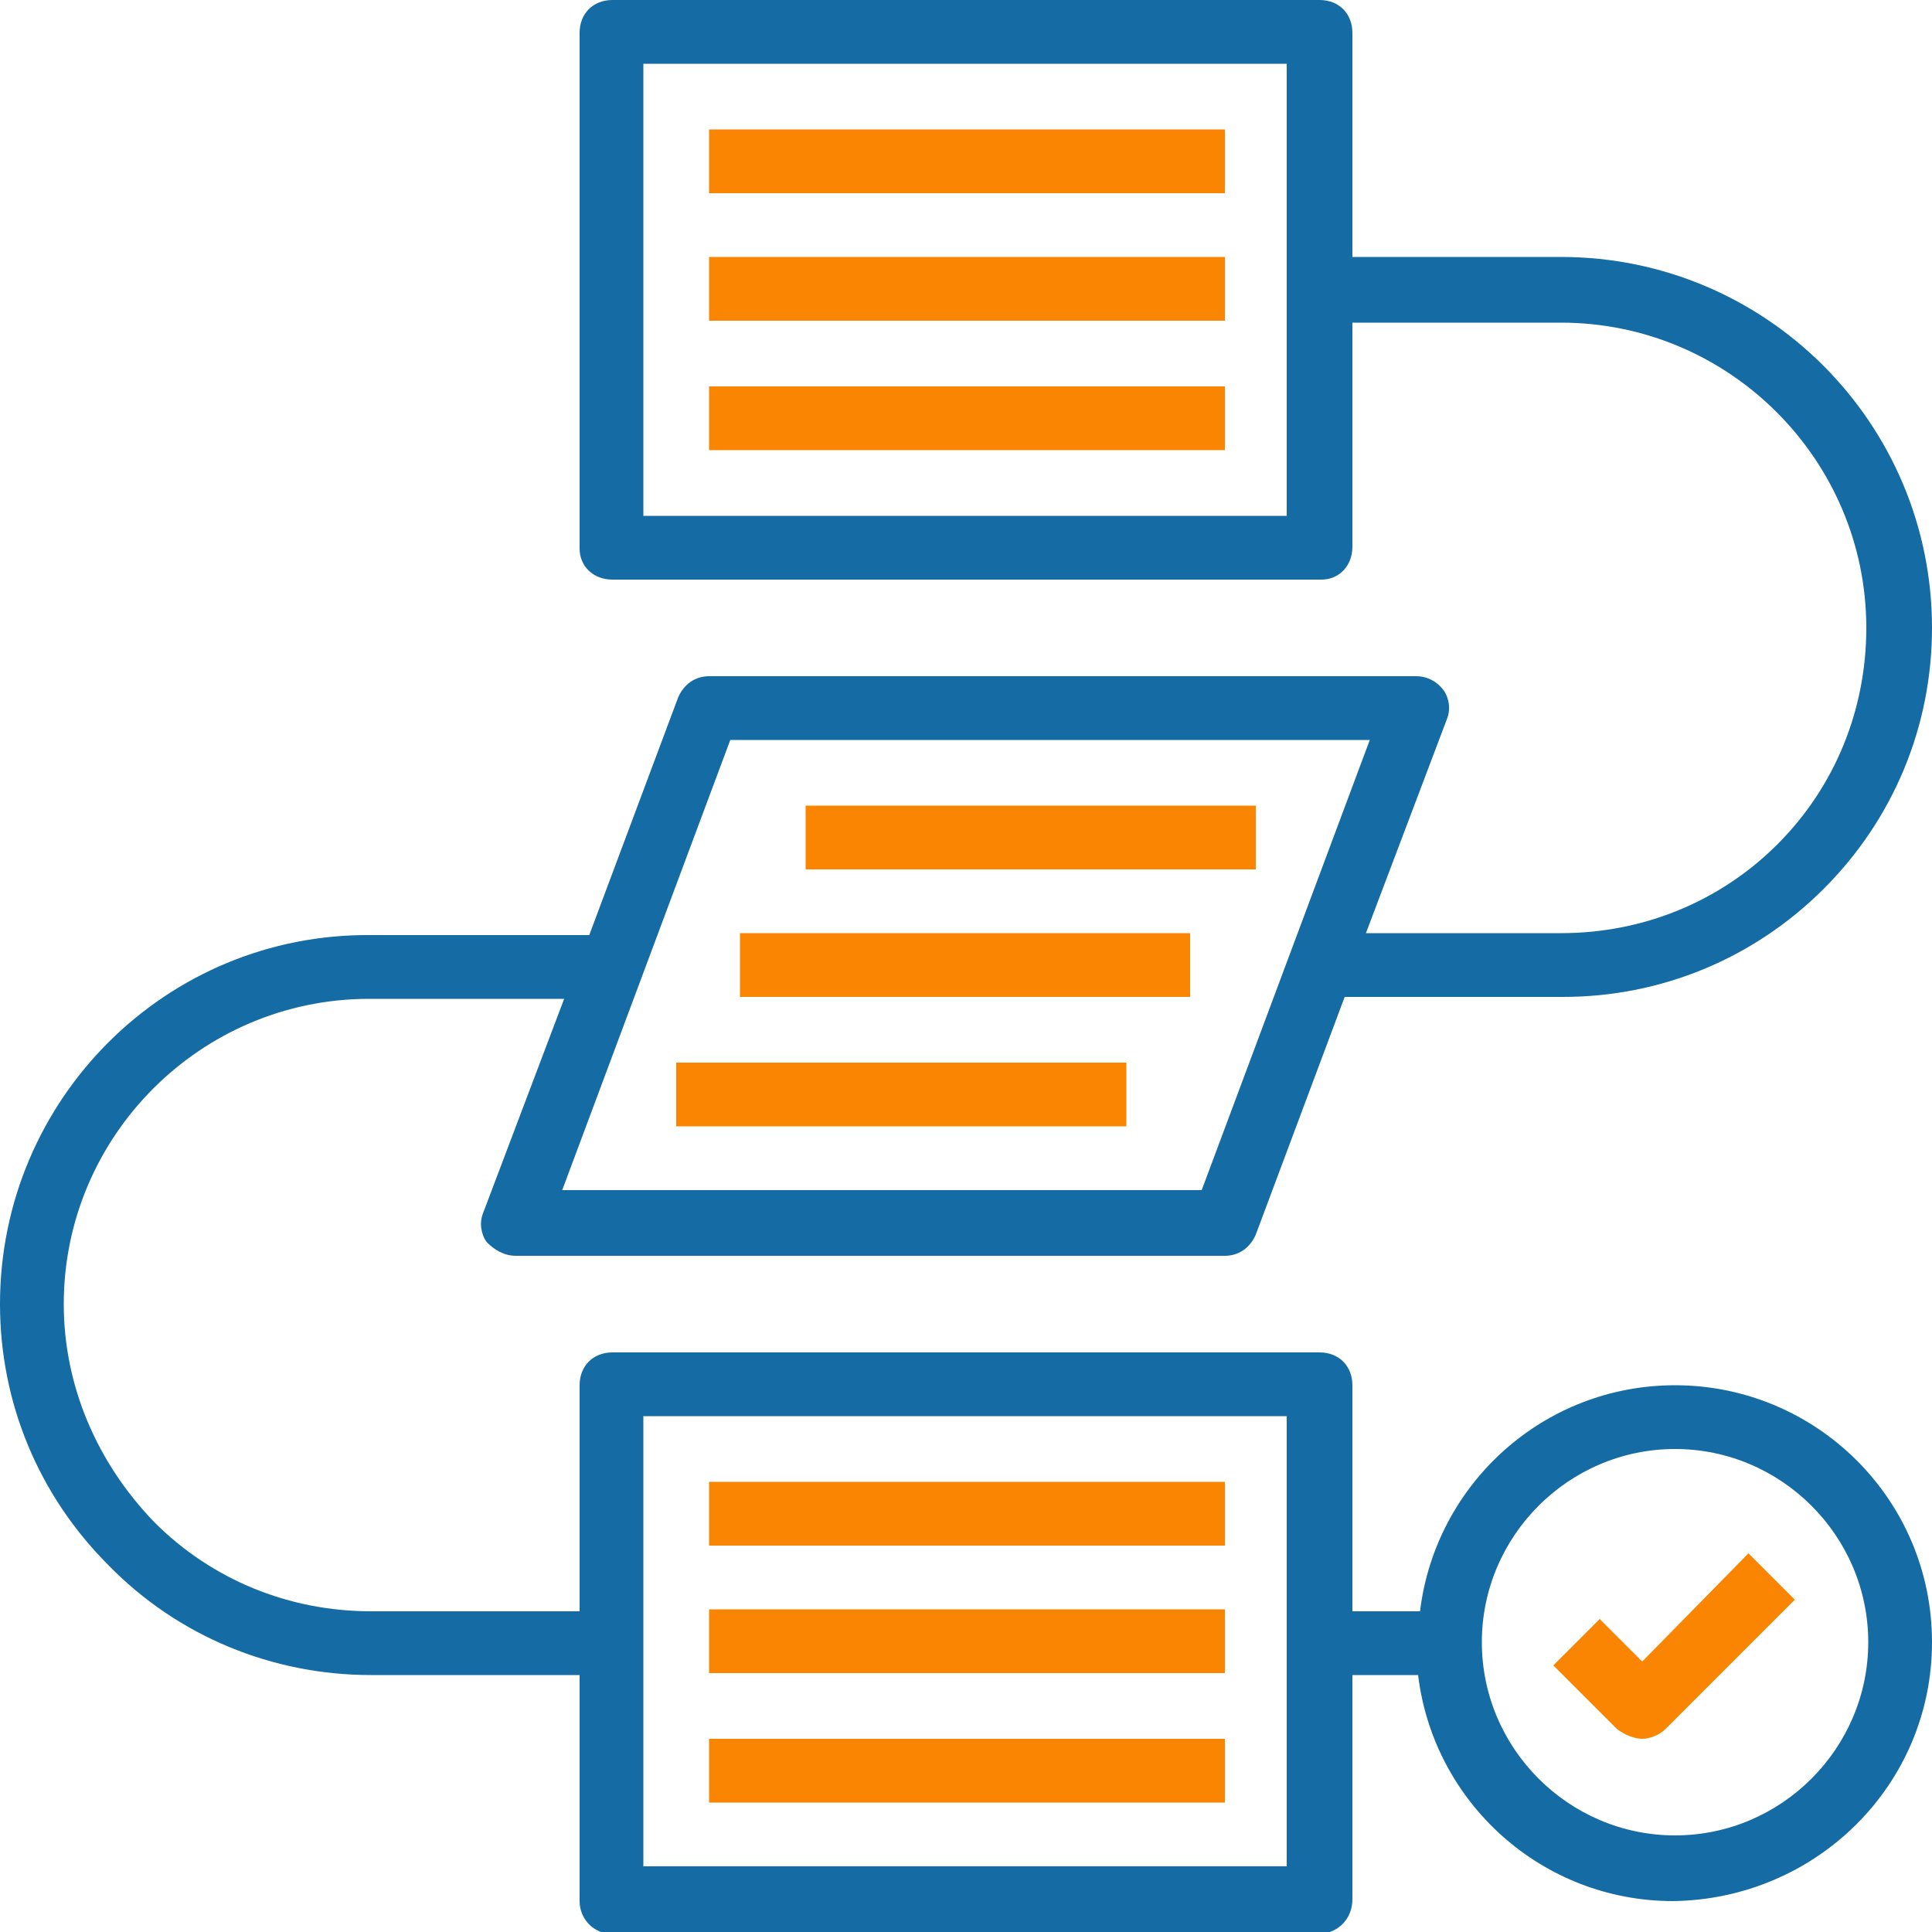
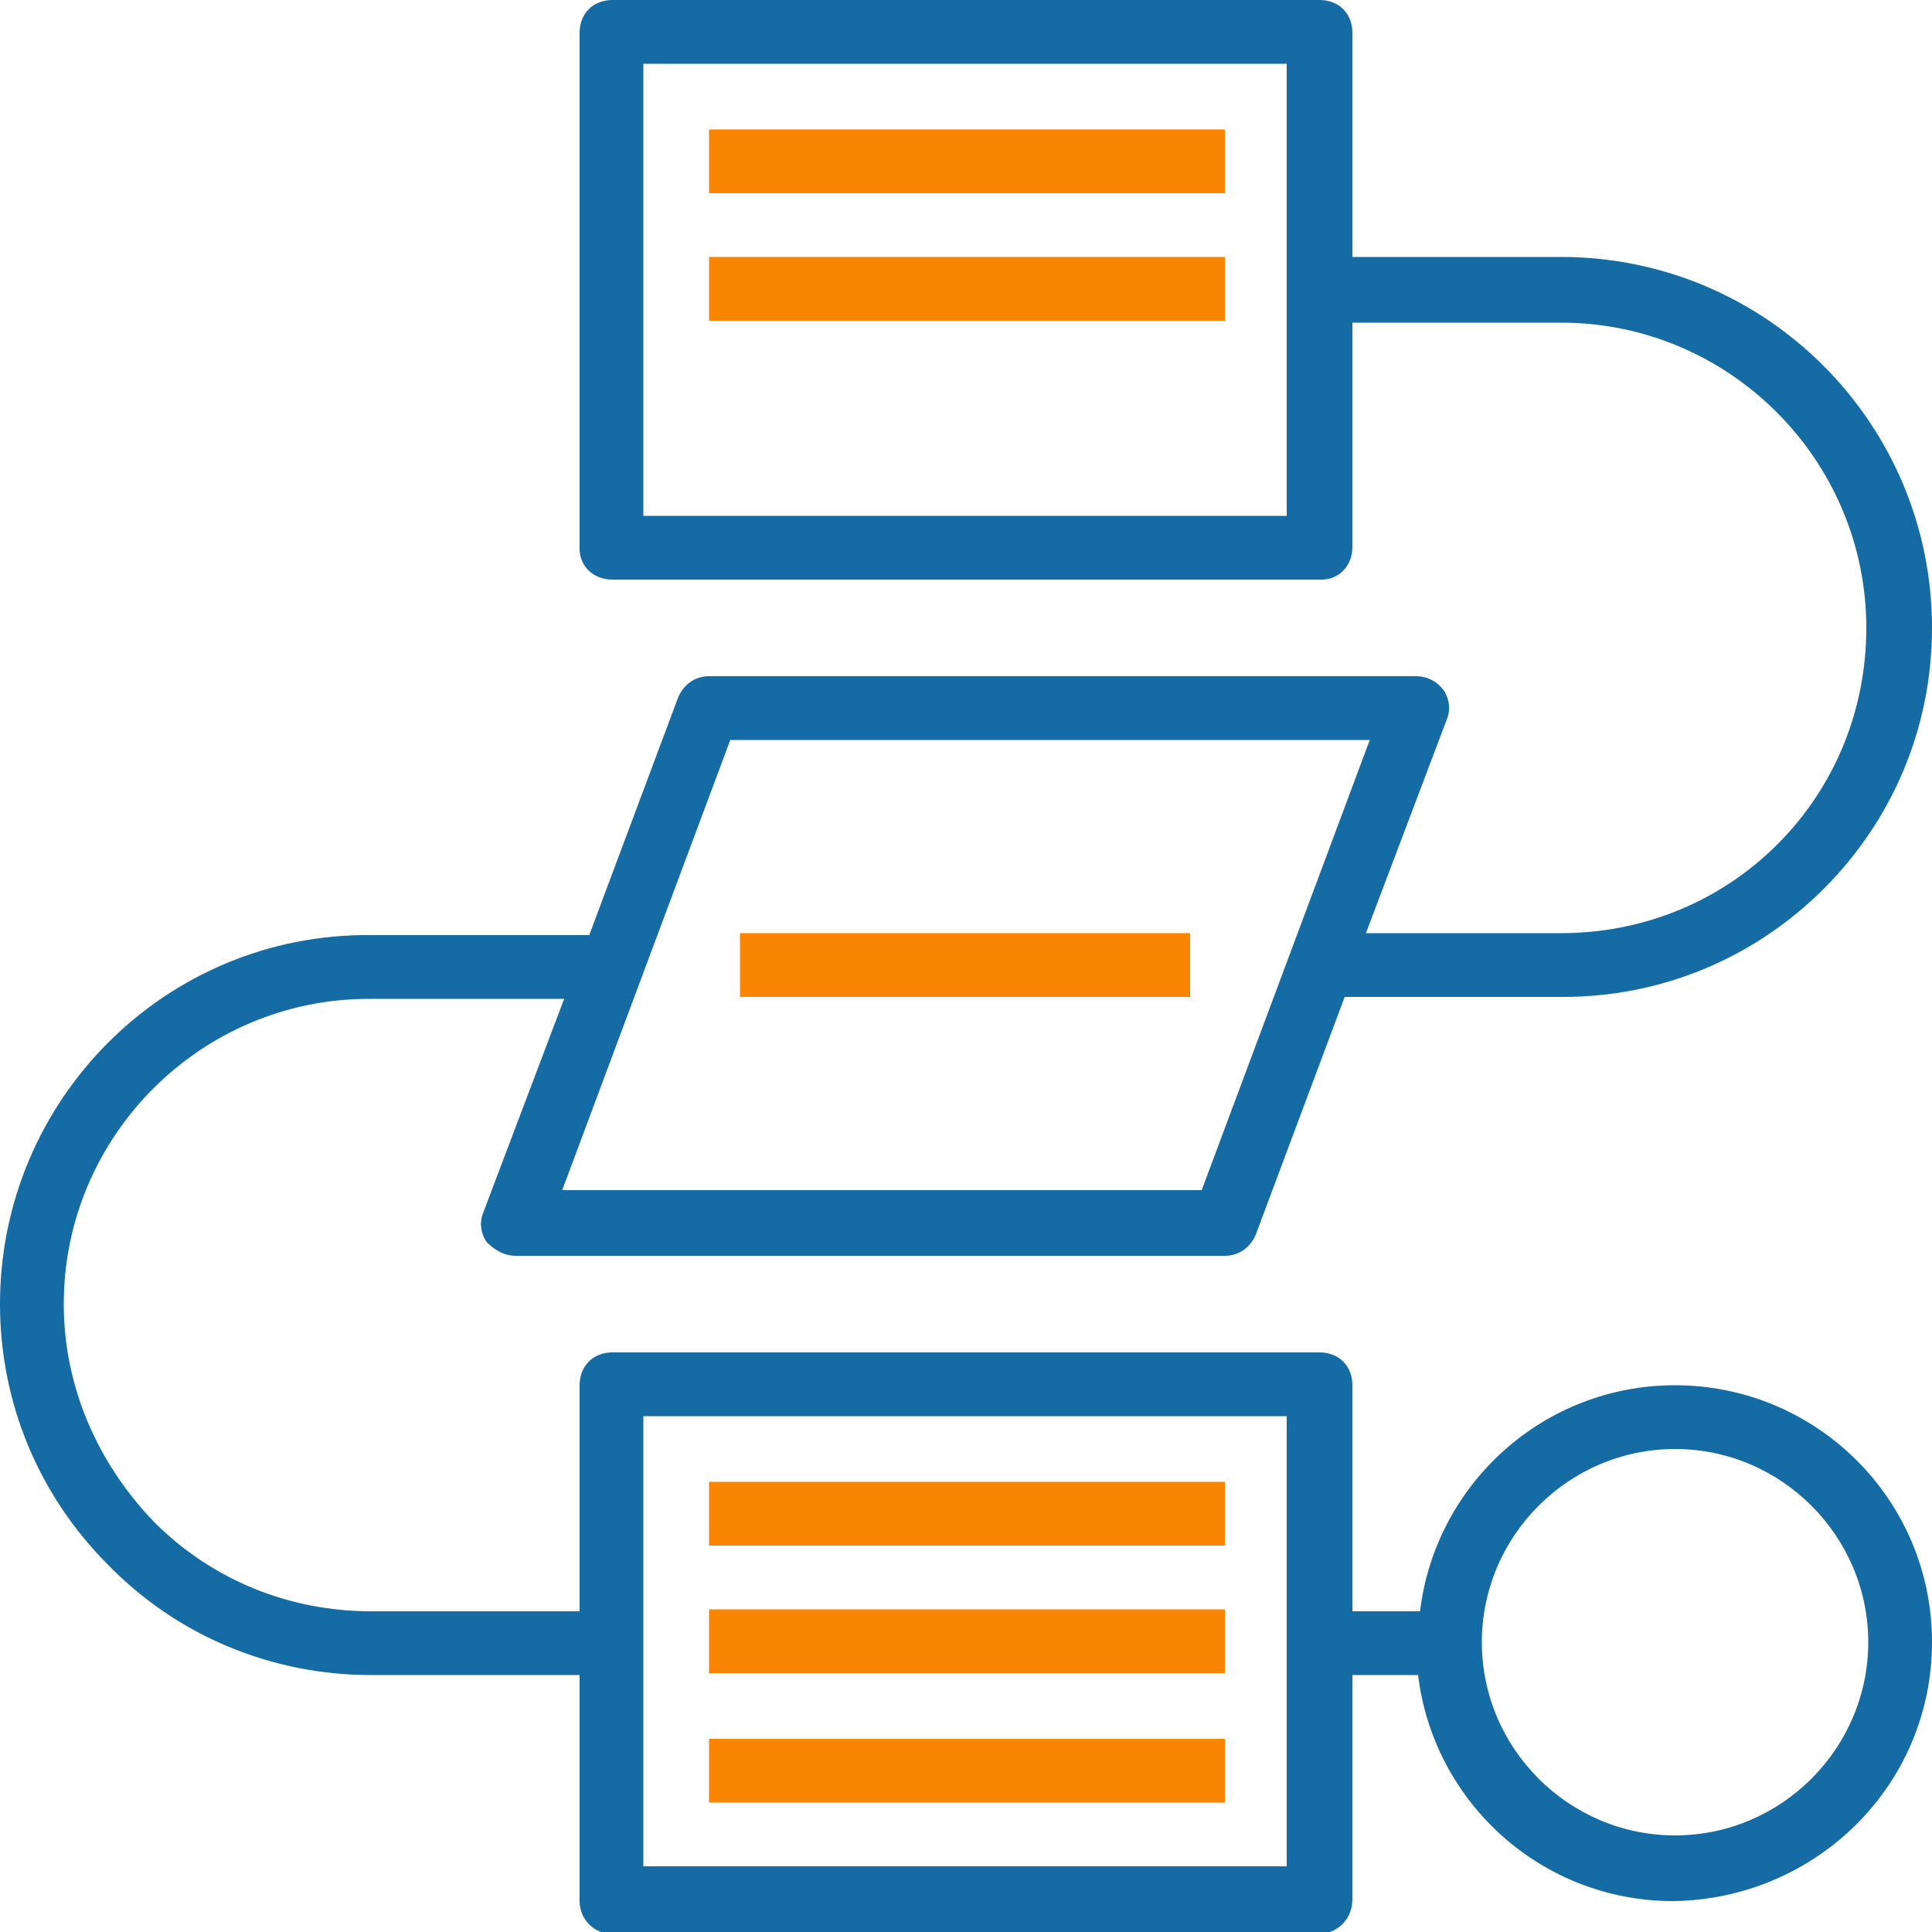
<svg xmlns="http://www.w3.org/2000/svg" width="52" height="52" viewBox="0 0 52 52" fill="none">
  <g clip-path="url(#clip0_4359_8)">
    <path d="M19.084 3.484H32.968V5.2H19.084V3.484Z" fill="#FA8503" />
    <path d="M19.084 6.916H32.968V8.632H19.084V6.916Z" fill="#FA8503" />
-     <path d="M19.084 10.4H32.968V12.116H19.084V10.4Z" fill="#FA8503" />
-     <path d="M21.684 21.684H33.8V23.4H21.684V21.684Z" fill="#FA8503" />
    <path d="M19.916 25.116H32.032V26.832H19.916V25.116Z" fill="#FA8503" />
-     <path d="M18.2 28.6H30.316V30.316H18.2V28.6Z" fill="#FA8503" />
    <path d="M19.084 39.884H32.968V41.6H19.084V39.884Z" fill="#FA8503" />
    <path d="M19.084 43.316H32.968V45.032H19.084V43.316Z" fill="#FA8503" />
    <path d="M19.084 46.8H32.968V48.516H19.084V46.8Z" fill="#FA8503" />
    <path d="M9.984 45.084H15.6V51.168C15.6 51.636 15.964 52.052 16.484 52.052H35.568C36.036 52 36.4 51.636 36.4 51.116V45.084H38.168C38.584 48.516 41.496 51.168 45.032 51.168C48.88 51.116 52 48.048 52 44.2C52 40.352 48.88 37.284 45.084 37.284C41.548 37.284 38.636 39.936 38.22 43.368H36.4V37.284C36.4 36.764 36.036 36.4 35.516 36.4H16.484C15.964 36.4 15.6 36.764 15.6 37.284V43.368H9.984C7.8 43.368 5.72 42.536 4.16 40.976C2.6 39.364 1.716 37.284 1.716 35.1C1.716 30.576 5.408 26.884 9.932 26.884H15.184L13 32.656C12.896 32.916 12.948 33.228 13.104 33.436C13.312 33.644 13.572 33.8 13.884 33.8H32.968C33.332 33.8 33.644 33.592 33.8 33.228L36.192 26.832H42.068C44.72 26.832 47.216 25.792 49.088 23.92C50.96 22.048 52 19.552 52 16.9C52 11.388 47.528 6.916 42.016 6.916H36.4V0.884C36.4 0.364 36.036 0 35.516 0H16.484C15.964 0 15.6 0.364 15.6 0.884V14.768C15.6 15.236 15.964 15.6 16.484 15.6H35.568C36.036 15.6 36.4 15.236 36.4 14.716V8.684H42.016C46.54 8.684 50.232 12.376 50.232 16.9C50.232 19.084 49.4 21.164 47.84 22.724C46.28 24.284 44.2 25.116 42.016 25.116H36.764L38.948 19.344C39.052 19.084 39 18.772 38.844 18.564C38.688 18.356 38.428 18.2 38.116 18.2H19.084C18.72 18.2 18.408 18.408 18.252 18.772L15.86 25.168H9.984C4.472 25.116 0 29.588 0 35.1C0 37.752 1.04 40.248 2.912 42.12C4.784 44.044 7.332 45.084 9.984 45.084ZM45.084 39C47.944 39 50.284 41.34 50.284 44.2C50.284 47.06 47.944 49.4 45.084 49.4C42.224 49.4 39.884 47.06 39.884 44.2C39.884 41.34 42.224 39 45.084 39ZM17.316 38.116H34.632V50.232H17.316V38.116ZM34.684 13.884H17.316V1.716H34.632V13.884H34.684ZM19.656 19.916H36.868L32.344 32.032H15.132L19.656 19.916Z" fill="#156BA3" />
-     <path d="M44.2 46.8C44.408 46.8 44.668 46.696 44.824 46.54L48.308 43.056L47.06 41.808L44.2 44.72L43.056 43.576L41.808 44.824L43.524 46.54C43.732 46.696 43.992 46.8 44.2 46.8Z" fill="#FA8503" />
  </g>
  <defs>
    <clipPath id="clip0_4359_8">
      <rect width="52" height="52" fill="white" />
    </clipPath>
  </defs>
</svg>